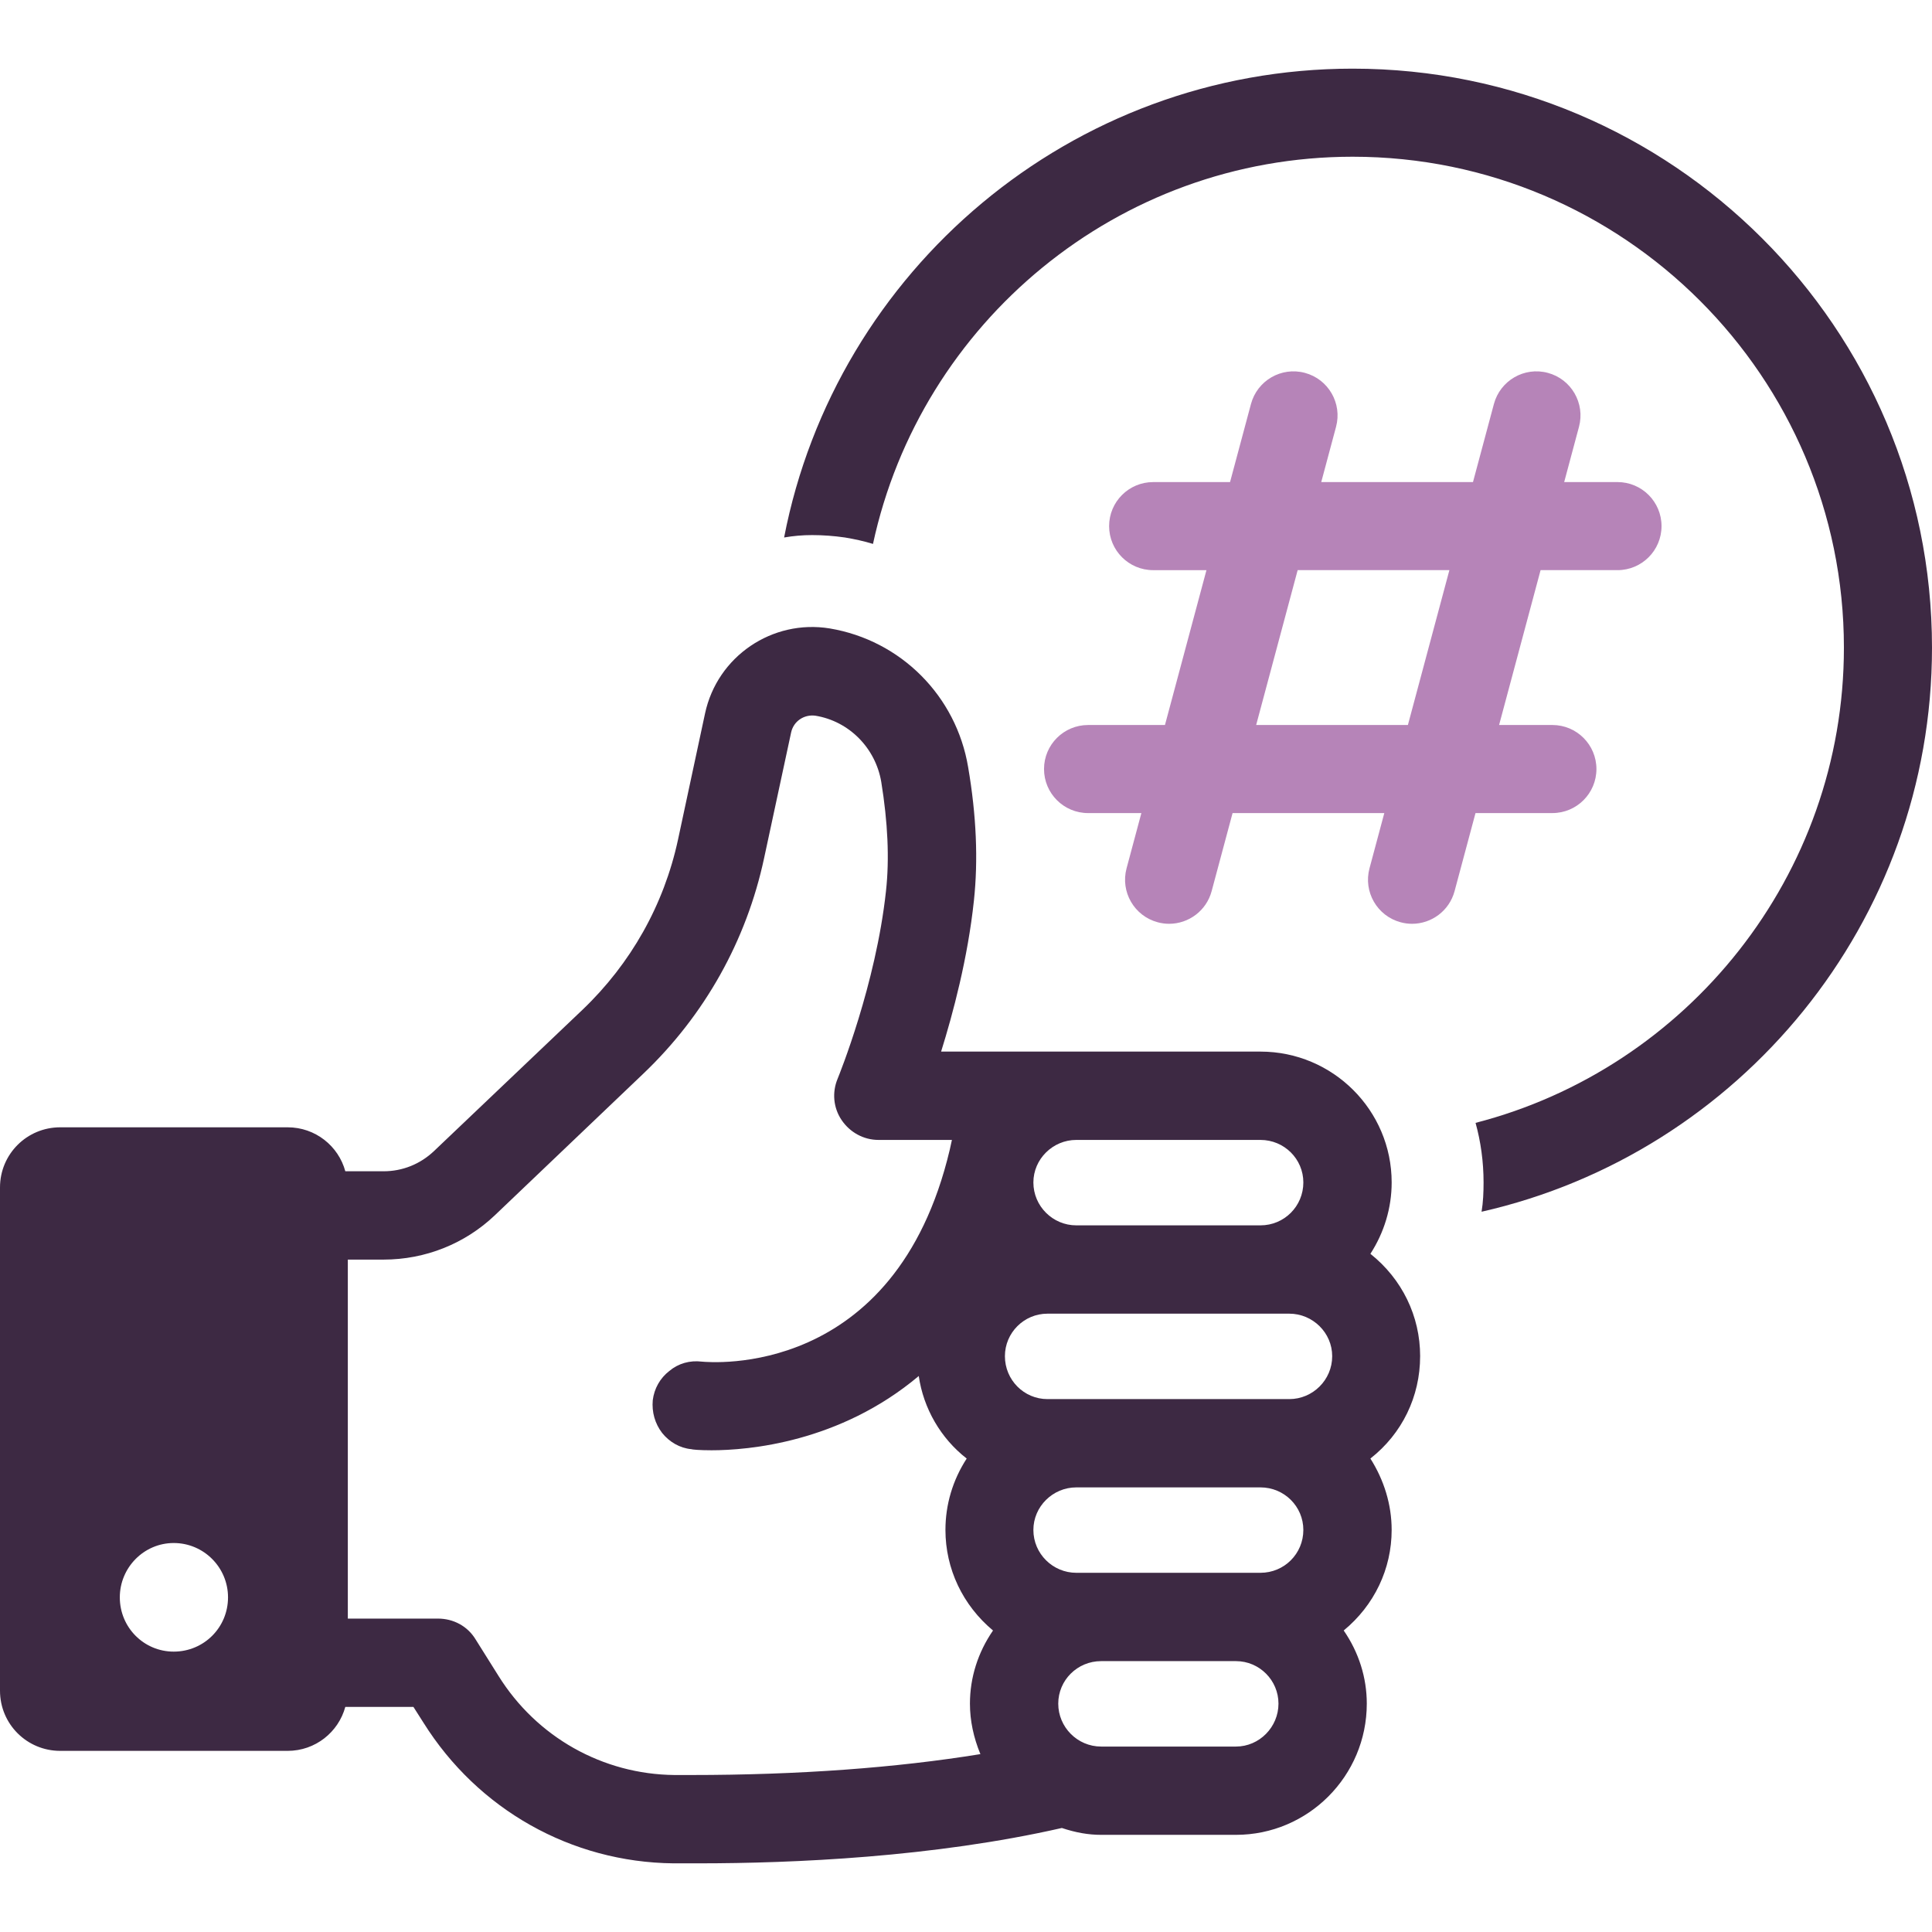
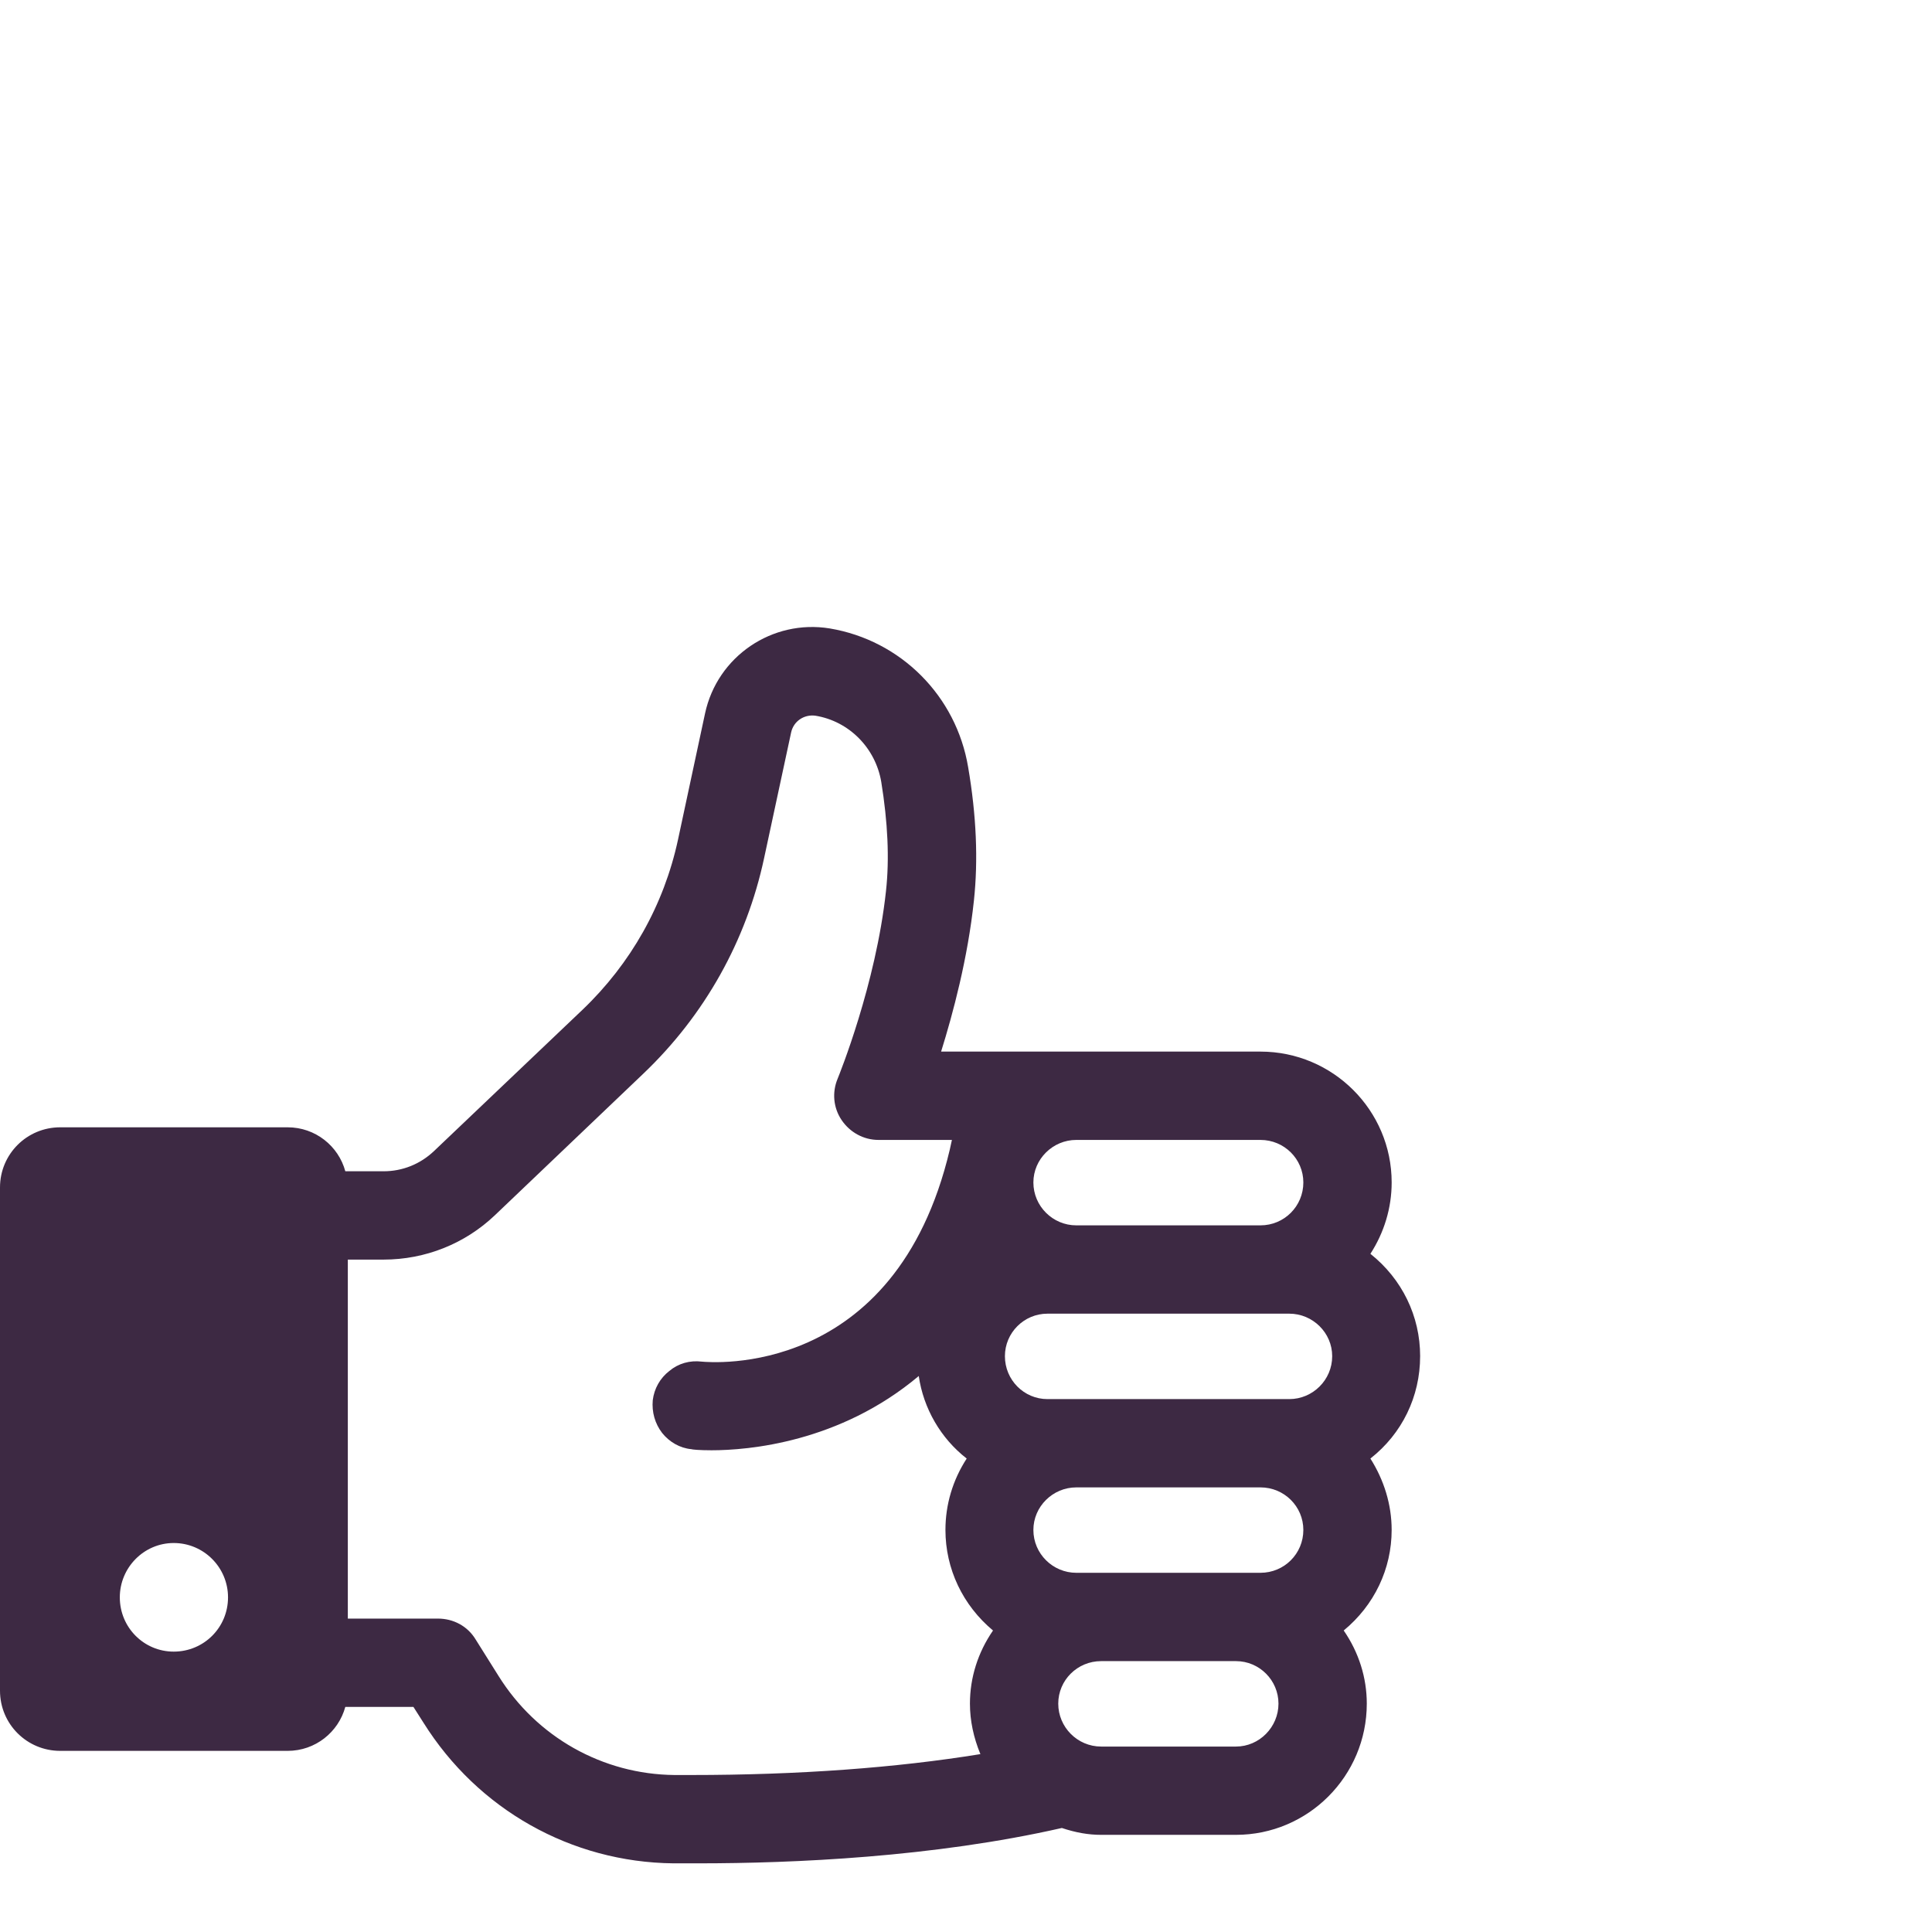
<svg xmlns="http://www.w3.org/2000/svg" id="Layer_1" version="1.1" viewBox="0 0 256 256">
  <defs>
    <style>
      .cls-1 {
        fill: #3d2943;
      }

      .cls-1, .cls-2 {
        stroke-width: 0px;
      }

      .cls-2 {
        fill: #b684b8;
      }
    </style>
  </defs>
-   <path class="cls-1" d="M179.233,9.097c-37.296,0-68.49,26.739-75.334,62.124,1.22-.212,2.44-.319,3.713-.319,1.433,0,2.865.106,4.351.319,1.273.212,2.493.477,3.713.85,6.313-29.285,32.416-51.304,63.557-51.304,35.917,0,65.095,29.179,65.095,65.044,0,30.238-20.797,55.759-48.808,62.974.689,2.492,1.061,5.145,1.061,7.903,0,1.275-.053,2.601-.265,3.873,34.165-7.745,59.684-38.357,59.684-74.75,0-42.336-34.431-76.714-76.767-76.714Z" />
  <path class="cls-1" d="M188.176,179.702c0-5.303-2.388-10.219-6.59-13.564,1.815-2.816,2.817-6.067,2.817-9.458,0-9.551-7.784-17.338-17.386-17.338h-42.315c1.576-5.059,3.536-12.367,4.347-20.009.574-5.349.334-11.271-.764-17.672-1.576-9.458-8.932-16.812-18.339-18.39-7.594-1.241-14.903,3.681-16.526,11.274l-3.581,16.716c-1.864,8.647-6.257,16.431-12.659,22.542l-19.674,18.721c-1.817,1.72-4.156,2.676-6.686,2.676h-5.063c-.908-3.344-3.965-5.826-7.643-5.826H7.976c-4.393,0-7.976,3.531-7.976,7.976v66.673c0,4.44,3.583,7.976,7.976,7.976h30.136c3.678,0,6.735-2.484,7.643-5.826h9.025l1.338,2.101c7.212,11.509,19.582,18.483,33.099,18.628h3.342c12.56,0,31.14-.813,48.142-4.684,1.864.622,3.533.909,5.205.909h17.864c9.552,0,17.337-7.784,17.337-17.387,0-3.438-1.052-6.782-3.058-9.691,4.061-3.344,6.353-8.168,6.353-13.325,0-3.347-1.003-6.593-2.817-9.46,4.202-3.292,6.59-8.214,6.59-13.564ZM23.019,218.848c-3.947,0-7.143-3.197-7.143-7.191,0-3.948,3.197-7.199,7.143-7.199,3.996,0,7.195,3.251,7.195,7.199,0,3.995-3.199,7.191-7.195,7.191ZM142.612,151.046h24.405c3.154,0,5.683,2.533,5.683,5.634,0,3.153-2.53,5.686-5.683,5.686h-24.405c-3.105,0-5.683-2.533-5.683-5.686,0-3.101,2.579-5.634,5.683-5.634ZM129.907,232.43c-11.175,1.813-24.072,2.769-38.35,2.769h-2.198c-9.504-.098-18.243-5.013-23.306-13.134l-3.057-4.873c-1.052-1.717-2.913-2.72-4.967-2.72h-11.941v-47.568h4.73c5.538,0,10.792-2.103,14.757-5.878l19.678-18.768c8.118-7.738,13.659-17.625,15.997-28.562l3.583-16.667c.336-1.482,1.721-2.388,3.199-2.197,4.443.715,7.979,4.251,8.741,8.787.86,5.3,1.1,10.173.622,14.47-1.338,12.372-6.209,24.361-6.401,24.835-.763,1.816-.574,3.873.527,5.494,1.098,1.624,2.913,2.627,4.869,2.627h9.744l-.285,1.293c-7.213,30.469-31.809,28.176-32.861,28.083-1.574-.192-3.103.236-4.297,1.238-1.241.959-2.005,2.342-2.197,3.868-.142,1.578.286,3.106,1.241,4.347.956,1.194,2.34,2.005,3.87,2.15.093.047,1.05.145,2.673.145,4.825,0,16.956-1.003,27.461-9.841.622,4.3,2.916,8.264,6.353,10.937-1.861,2.868-2.817,6.113-2.817,9.46,0,5.158,2.293,9.981,6.304,13.325-2.006,2.909-3.058,6.253-3.058,9.691,0,2.249.479,4.492,1.386,6.689ZM163.771,231.428h-17.864c-3.151,0-5.683-2.58-5.683-5.686s2.532-5.634,5.683-5.634h17.864c3.103,0,5.634,2.533,5.634,5.634s-2.531,5.686-5.634,5.686ZM167.017,208.404h-24.405c-3.105,0-5.683-2.526-5.683-5.678,0-3.109,2.579-5.639,5.683-5.639h24.405c3.154,0,5.683,2.531,5.683,5.639,0,3.153-2.53,5.678-5.683,5.678ZM170.839,185.388h-32.046c-3.106,0-5.637-2.533-5.637-5.686,0-3.106,2.531-5.634,5.637-5.634h32.046c3.105,0,5.683,2.528,5.683,5.634,0,3.153-2.579,5.686-5.683,5.686Z" />
-   <path class="cls-2" d="M205.699,107.736c3.223,0,5.836-2.614,5.836-5.836s-2.614-5.834-5.836-5.834h-7.062l5.498-20.519h10.19c3.223,0,5.836-2.611,5.836-5.836s-2.614-5.834-5.836-5.834h-7.063l1.962-7.323c.834-3.111-1.013-6.313-4.127-7.147-3.114-.839-6.313,1.015-7.147,4.127l-2.772,10.344h-20.106l1.962-7.323c.834-3.111-1.013-6.313-4.127-7.147-3.119-.839-6.313,1.015-7.147,4.127l-2.772,10.344h-10.188c-3.223,0-5.836,2.611-5.836,5.834s2.614,5.836,5.836,5.836h7.062l-5.498,20.519h-10.189c-3.223,0-5.836,2.611-5.836,5.834s2.614,5.836,5.836,5.836h7.063l-1.962,7.321c-.834,3.114,1.013,6.313,4.127,7.147.505.137,1.013.202,1.513.202,2.577,0,4.935-1.72,5.634-4.329l2.772-10.341h20.106l-1.962,7.321c-.834,3.114,1.013,6.313,4.127,7.147.505.137,1.013.202,1.513.202,2.577,0,4.935-1.72,5.634-4.329l2.772-10.341h10.188ZM166.448,96.066l5.498-20.519h20.106l-5.498,20.519h-20.106Z" />
</svg>